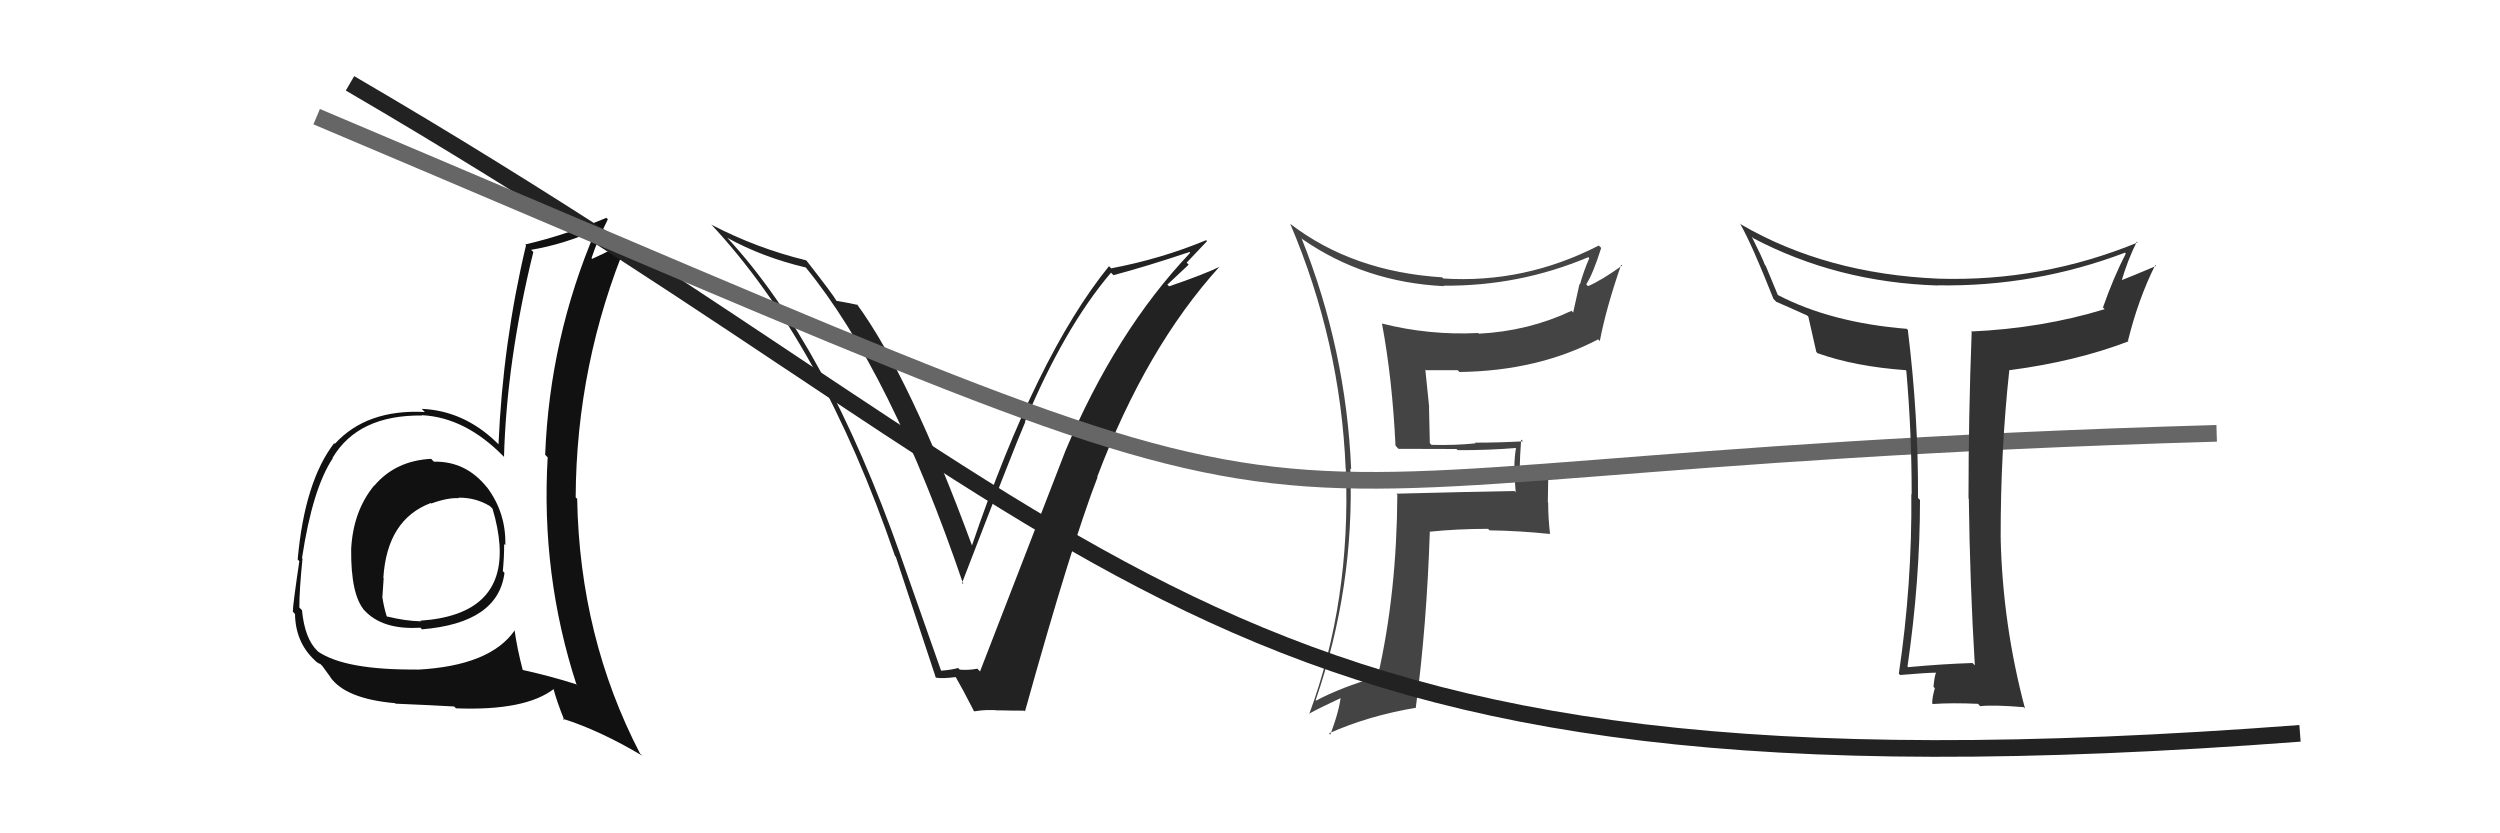
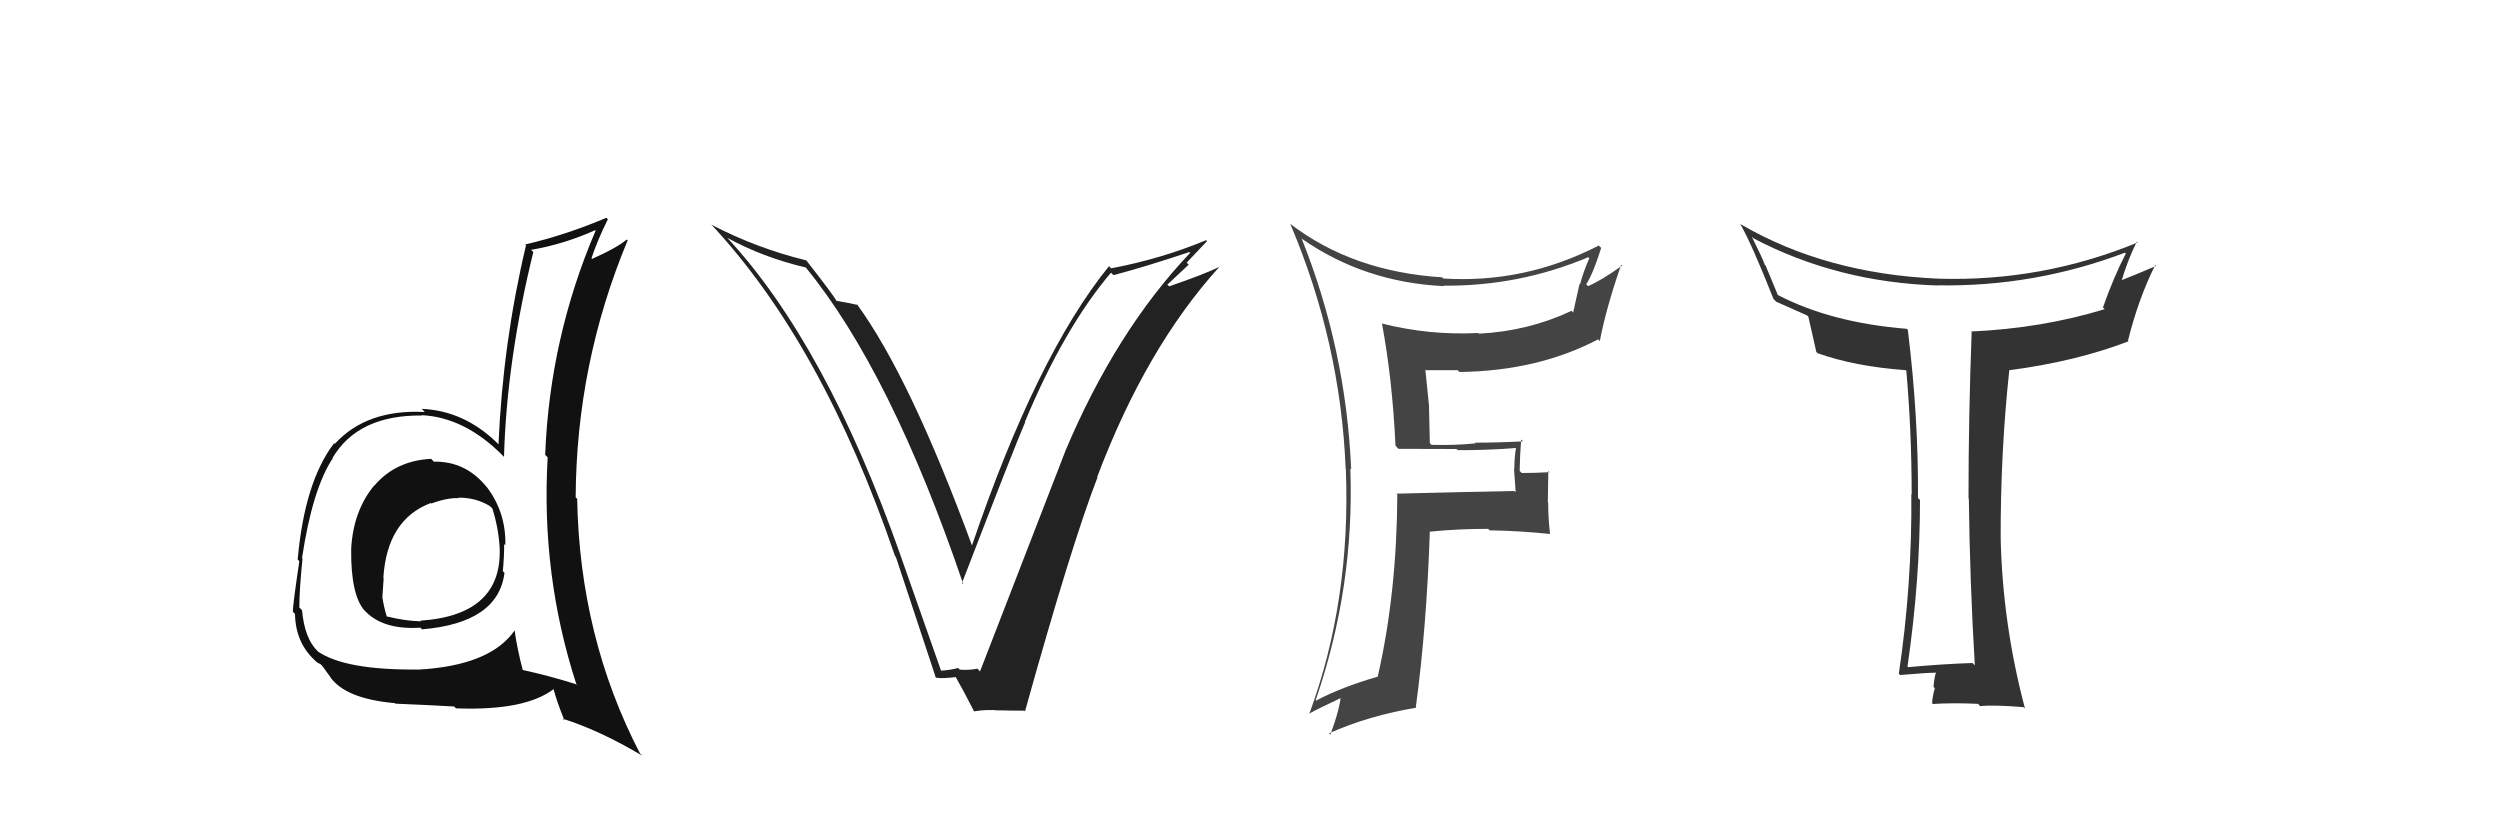
<svg xmlns="http://www.w3.org/2000/svg" width="150" height="50" viewBox="0,0,150,50">
  <path fill="#444" d="M83.83 26.84L83.78 26.80L83.91 26.93Q85.56 26.94 87.39 26.94L87.48 27.03L87.46 27.01Q89.26 27.02 91.09 26.87L91.02 26.80L90.98 26.76Q90.86 27.40 90.86 28.13L90.84 28.11L90.94 29.54L90.87 29.46Q88.54 29.50 83.78 29.62L83.85 29.69L83.84 29.67Q83.81 35.58 82.67 40.57L82.61 40.51L82.69 40.59Q80.45 41.24 78.96 42.04L79.06 42.14L78.94 42.01Q81.28 35.22 81.02 28.10L81.02 28.11L81.07 28.15Q80.76 20.95 78.09 14.29L78.02 14.22L78.16 14.36Q81.89 16.94 86.64 17.17L86.50 17.03L86.61 17.14Q91.15 17.18 95.30 15.43L95.35 15.49L95.36 15.49Q95.02 16.26 94.80 17.06L94.77 17.04L94.39 18.75L94.29 18.65Q91.70 19.87 88.73 20.02L88.64 19.93L88.69 19.98Q85.76 20.13 82.91 19.41L82.92 19.42L82.92 19.42Q83.54 22.74 83.73 26.74ZM96.03 14.83L95.91 14.72L95.93 14.73Q91.47 17.02 86.60 16.71L86.55 16.66L86.53 16.64Q81.17 16.30 77.44 13.45L77.43 13.44L77.41 13.42Q80.43 20.52 80.74 28.13L80.59 27.98L80.75 28.14Q81.06 36.07 78.55 42.85L78.43 42.72L78.53 42.83Q79.22 42.45 80.60 41.81L80.55 41.76L80.46 41.67Q80.39 42.55 79.82 44.08L79.66 43.91L79.74 44.00Q82.08 42.95 84.98 42.46L84.94 42.42L84.95 42.43Q85.60 37.60 85.79 31.89L85.75 31.84L85.80 31.90Q87.46 31.73 89.29 31.73L89.36 31.81L89.38 31.82Q91.20 31.85 93.02 32.04L92.93 31.95L93.00 32.01Q92.89 31.07 92.89 30.16L92.87 30.13L92.90 28.26L92.97 28.33Q92.14 28.38 91.31 28.38L91.29 28.36L91.18 28.26Q91.19 27.39 91.27 26.37L91.41 26.50L91.39 26.48Q89.90 26.56 88.49 26.56L88.63 26.69L88.54 26.60Q87.26 26.73 85.89 26.69L85.79 26.59L85.74 24.42L85.75 24.43Q85.63 23.24 85.52 22.18L85.51 22.16L85.55 22.21Q86.47 22.21 87.46 22.21L87.57 22.32L87.56 22.32Q92.27 22.26 95.89 20.36L96.00 20.48L95.99 20.46Q96.36 18.51 97.27 15.88L97.39 16.00L97.32 15.94Q96.08 16.83 95.28 17.17L95.18 17.06L95.17 17.06Q95.58 16.44 96.07 14.88Z" />
  <path fill="#222" d="M56.38 40.15L56.46 40.23L54.04 33.35L54.05 33.37Q49.57 20.66 43.63 14.26L43.71 14.35L43.64 14.27Q45.76 15.44 48.35 16.05L48.37 16.07L48.34 16.04Q53.46 22.30 57.80 35.06L57.82 35.08L57.72 34.98Q60.82 26.93 61.51 25.33L61.60 25.42L61.49 25.32Q63.85 19.67 66.66 16.36L66.82 16.52L66.81 16.51Q68.74 16.00 71.37 15.12L71.40 15.16L71.41 15.17Q66.94 19.88 63.90 27.11L63.90 27.11L63.90 27.12Q62.49 30.77 58.80 40.29L58.75 40.23L58.64 40.12Q58.16 40.22 57.59 40.18L57.51 40.10L57.49 40.08Q57.04 40.20 56.47 40.24ZM61.44 42.62L61.37 42.55L61.50 42.68Q64.29 32.67 65.85 28.64L65.73 28.52L65.83 28.62Q68.76 20.86 73.18 15.99L73.31 16.11L73.19 16.00Q72.25 16.46 70.15 17.18L70.04 17.08L71.32 15.88L71.20 15.76Q71.81 15.11 72.42 14.47L72.43 14.48L72.37 14.41Q69.68 15.53 66.67 16.10L66.57 16.00L66.54 15.97Q62.19 21.33 58.30 32.78L58.25 32.73L58.36 32.84Q54.60 22.60 51.40 18.23L51.48 18.31L51.48 18.30Q51.07 18.20 50.20 18.05L50.24 18.10L50.19 18.05Q50.00 17.70 48.40 15.65L48.45 15.70L48.37 15.62Q45.41 14.90 42.70 13.49L42.81 13.59L42.63 13.42Q49.33 20.57 53.70 33.36L53.68 33.34L53.75 33.41Q54.96 37.06 56.14 40.63L56.04 40.53L56.16 40.66Q56.54 40.73 57.38 40.62L57.36 40.59L57.29 40.53Q57.76 41.34 58.44 42.67L58.31 42.54L58.46 42.68Q59.24 42.55 59.96 42.63L59.90 42.56L59.96 42.62Q60.70 42.64 61.46 42.64Z" />
  <path fill="#111" d="M25.94 27.61L26.02 27.69L25.87 27.53Q23.73 27.64 22.46 29.14L22.38 29.07L22.45 29.13Q21.19 30.66 21.07 32.94L21.17 33.03L21.07 32.93Q21.04 35.68 21.87 36.63L21.80 36.56L21.81 36.56Q22.90 37.81 25.22 37.66L25.21 37.65L25.32 37.76Q29.89 37.38 30.27 34.37L30.16 34.26L30.17 34.27Q30.25 33.44 30.25 32.64L30.41 32.80L30.32 32.71Q30.37 30.78 29.23 29.25L29.08 29.11L29.24 29.27Q27.97 27.66 26.03 27.70ZM30.88 37.80L30.81 37.73L30.89 37.81Q29.42 39.95 25.04 40.18L24.98 40.12L25.03 40.17Q20.73 40.21 19.09 39.10L19.24 39.25L19.06 39.07Q18.28 38.33 18.12 36.61L17.97 36.46L17.96 36.45Q17.96 35.38 18.15 33.52L18.28 33.64L18.12 33.49Q18.75 29.32 19.97 27.49L19.89 27.42L19.95 27.48Q21.48 24.89 25.32 24.93L25.31 24.91L25.30 24.91Q27.91 25.04 30.20 27.37L30.28 27.45L30.24 27.42Q30.40 21.63 32.00 15.12L31.83 14.96L31.87 14.99Q33.85 14.65 35.71 13.81L35.74 13.84L35.74 13.83Q32.98 20.29 32.71 27.29L32.87 27.45L32.86 27.44Q32.45 34.50 34.59 41.08L34.69 41.19L34.55 41.05Q33.05 40.57 31.33 40.19L31.32 40.18L31.37 40.22Q31.02 38.89 30.87 37.78ZM33.79 43.14L33.90 43.25L33.76 43.12Q36.00 43.83 38.55 45.35L38.58 45.38L38.40 45.21Q34.78 38.23 34.63 29.93L34.68 29.98L34.54 29.84Q34.58 21.81 37.66 14.42L37.64 14.40L37.61 14.37Q36.98 14.89 35.53 15.53L35.36 15.36L35.49 15.49Q35.86 14.38 36.47 13.16L36.44 13.12L36.38 13.07Q33.94 14.10 31.51 14.67L31.50 14.66L31.56 14.72Q30.17 20.57 29.91 26.66L29.92 26.67L29.77 26.52Q27.81 24.64 25.30 24.53L25.32 24.55L25.49 24.72Q22.00 24.54 20.09 26.63L19.98 26.51L20.05 26.59Q18.28 28.89 17.86 33.57L17.90 33.61L17.96 33.67Q17.57 36.29 17.57 36.71L17.58 36.71L17.70 36.84Q17.73 38.54 18.88 39.61L18.89 39.62L18.92 39.65Q19.03 39.77 19.22 39.84L19.34 39.96L19.85 40.66L19.81 40.62Q20.73 41.93 23.70 42.19L23.68 42.17L23.73 42.22Q25.88 42.31 27.25 42.39L27.28 42.42L27.36 42.50Q31.52 42.66 33.24 41.33L33.25 41.35L33.20 41.30Q33.40 42.07 33.86 43.21ZM27.54 29.89L27.50 29.85L27.51 29.86Q28.53 29.85 29.37 30.35L29.41 30.38L29.55 30.52Q29.90 31.67 29.97 32.70L29.97 32.70L29.97 32.69Q30.25 36.90 25.22 37.24L25.36 37.38L25.26 37.28Q24.33 37.26 23.23 36.99L23.27 37.04L23.20 36.97Q23.03 36.41 22.95 35.88L22.95 35.88L22.94 35.87Q22.98 35.30 23.02 34.69L22.93 34.60L23.00 34.68Q23.22 31.17 25.85 30.18L25.99 30.31L25.88 30.21Q26.86 29.85 27.55 29.89Z" />
-   <path d="M21 5 C69 33,72 49,138 44" stroke="#222" fill="none" />
-   <path d="M19 7 C90 37,63 28,133 26" stroke="#666" fill="none" />
  <path fill="#333" d="M118.41 39.84L118.40 39.83L118.35 39.78Q116.51 39.84 114.49 40.03L114.40 39.94L114.45 39.99Q115.20 34.83 115.20 30.00L115.06 29.86L115.08 29.88Q115.11 25.01 114.47 19.79L114.45 19.78L114.41 19.73Q109.85 19.36 106.65 17.69L106.67 17.70L105.94 15.94L105.90 15.91Q105.72 15.42 105.11 14.21L105.16 14.25L105.21 14.30Q110.24 16.94 116.26 17.13L116.19 17.06L116.25 17.12Q122.06 17.22 127.50 15.16L127.50 15.16L127.55 15.21Q126.82 16.62 126.18 18.44L126.15 18.42L126.28 18.55Q122.52 19.70 118.26 19.89L118.35 19.98L118.30 19.93Q118.11 24.96 118.11 29.91L118.10 29.90L118.13 29.92Q118.19 34.93 118.49 39.92ZM128.34 14.63L128.16 14.45L128.26 14.55Q122.51 16.91 116.31 16.72L116.24 16.65L116.31 16.72Q109.55 16.43 104.45 13.46L104.35 13.37L104.41 13.43Q105.12 14.67 106.41 17.94L106.42 17.95L106.58 18.11Q107.17 18.36 108.43 18.93L108.33 18.83L108.50 19.00Q108.64 19.60 108.98 21.12L108.97 21.11L109.05 21.19Q111.29 21.99 114.34 22.21L114.41 22.29L114.38 22.26Q114.70 25.89 114.70 29.66L114.64 29.60L114.68 29.64Q114.73 35.05 113.93 40.42L114.02 40.51L114.01 40.50Q115.65 40.36 116.19 40.36L116.11 40.28L116.17 40.34Q116.07 40.54 116.01 41.21L116.10 41.30L116.09 41.29Q115.93 41.85 115.93 42.20L116.08 42.34L115.97 42.24Q117.15 42.16 118.68 42.23L118.82 42.38L118.81 42.37Q119.60 42.28 121.42 42.43L121.37 42.38L121.50 42.51Q120.16 37.48 120.04 32.30L120.18 32.44L120.04 32.29Q120.03 27.10 120.56 22.19L120.48 22.11L120.58 22.21Q124.55 21.69 127.71 20.48L127.60 20.36L127.68 20.44Q128.29 17.96 129.31 15.91L129.31 15.90L129.36 15.96Q127.95 16.56 127.15 16.87L127.16 16.87L127.26 16.97Q127.64 15.64 128.21 14.50Z" />
</svg>